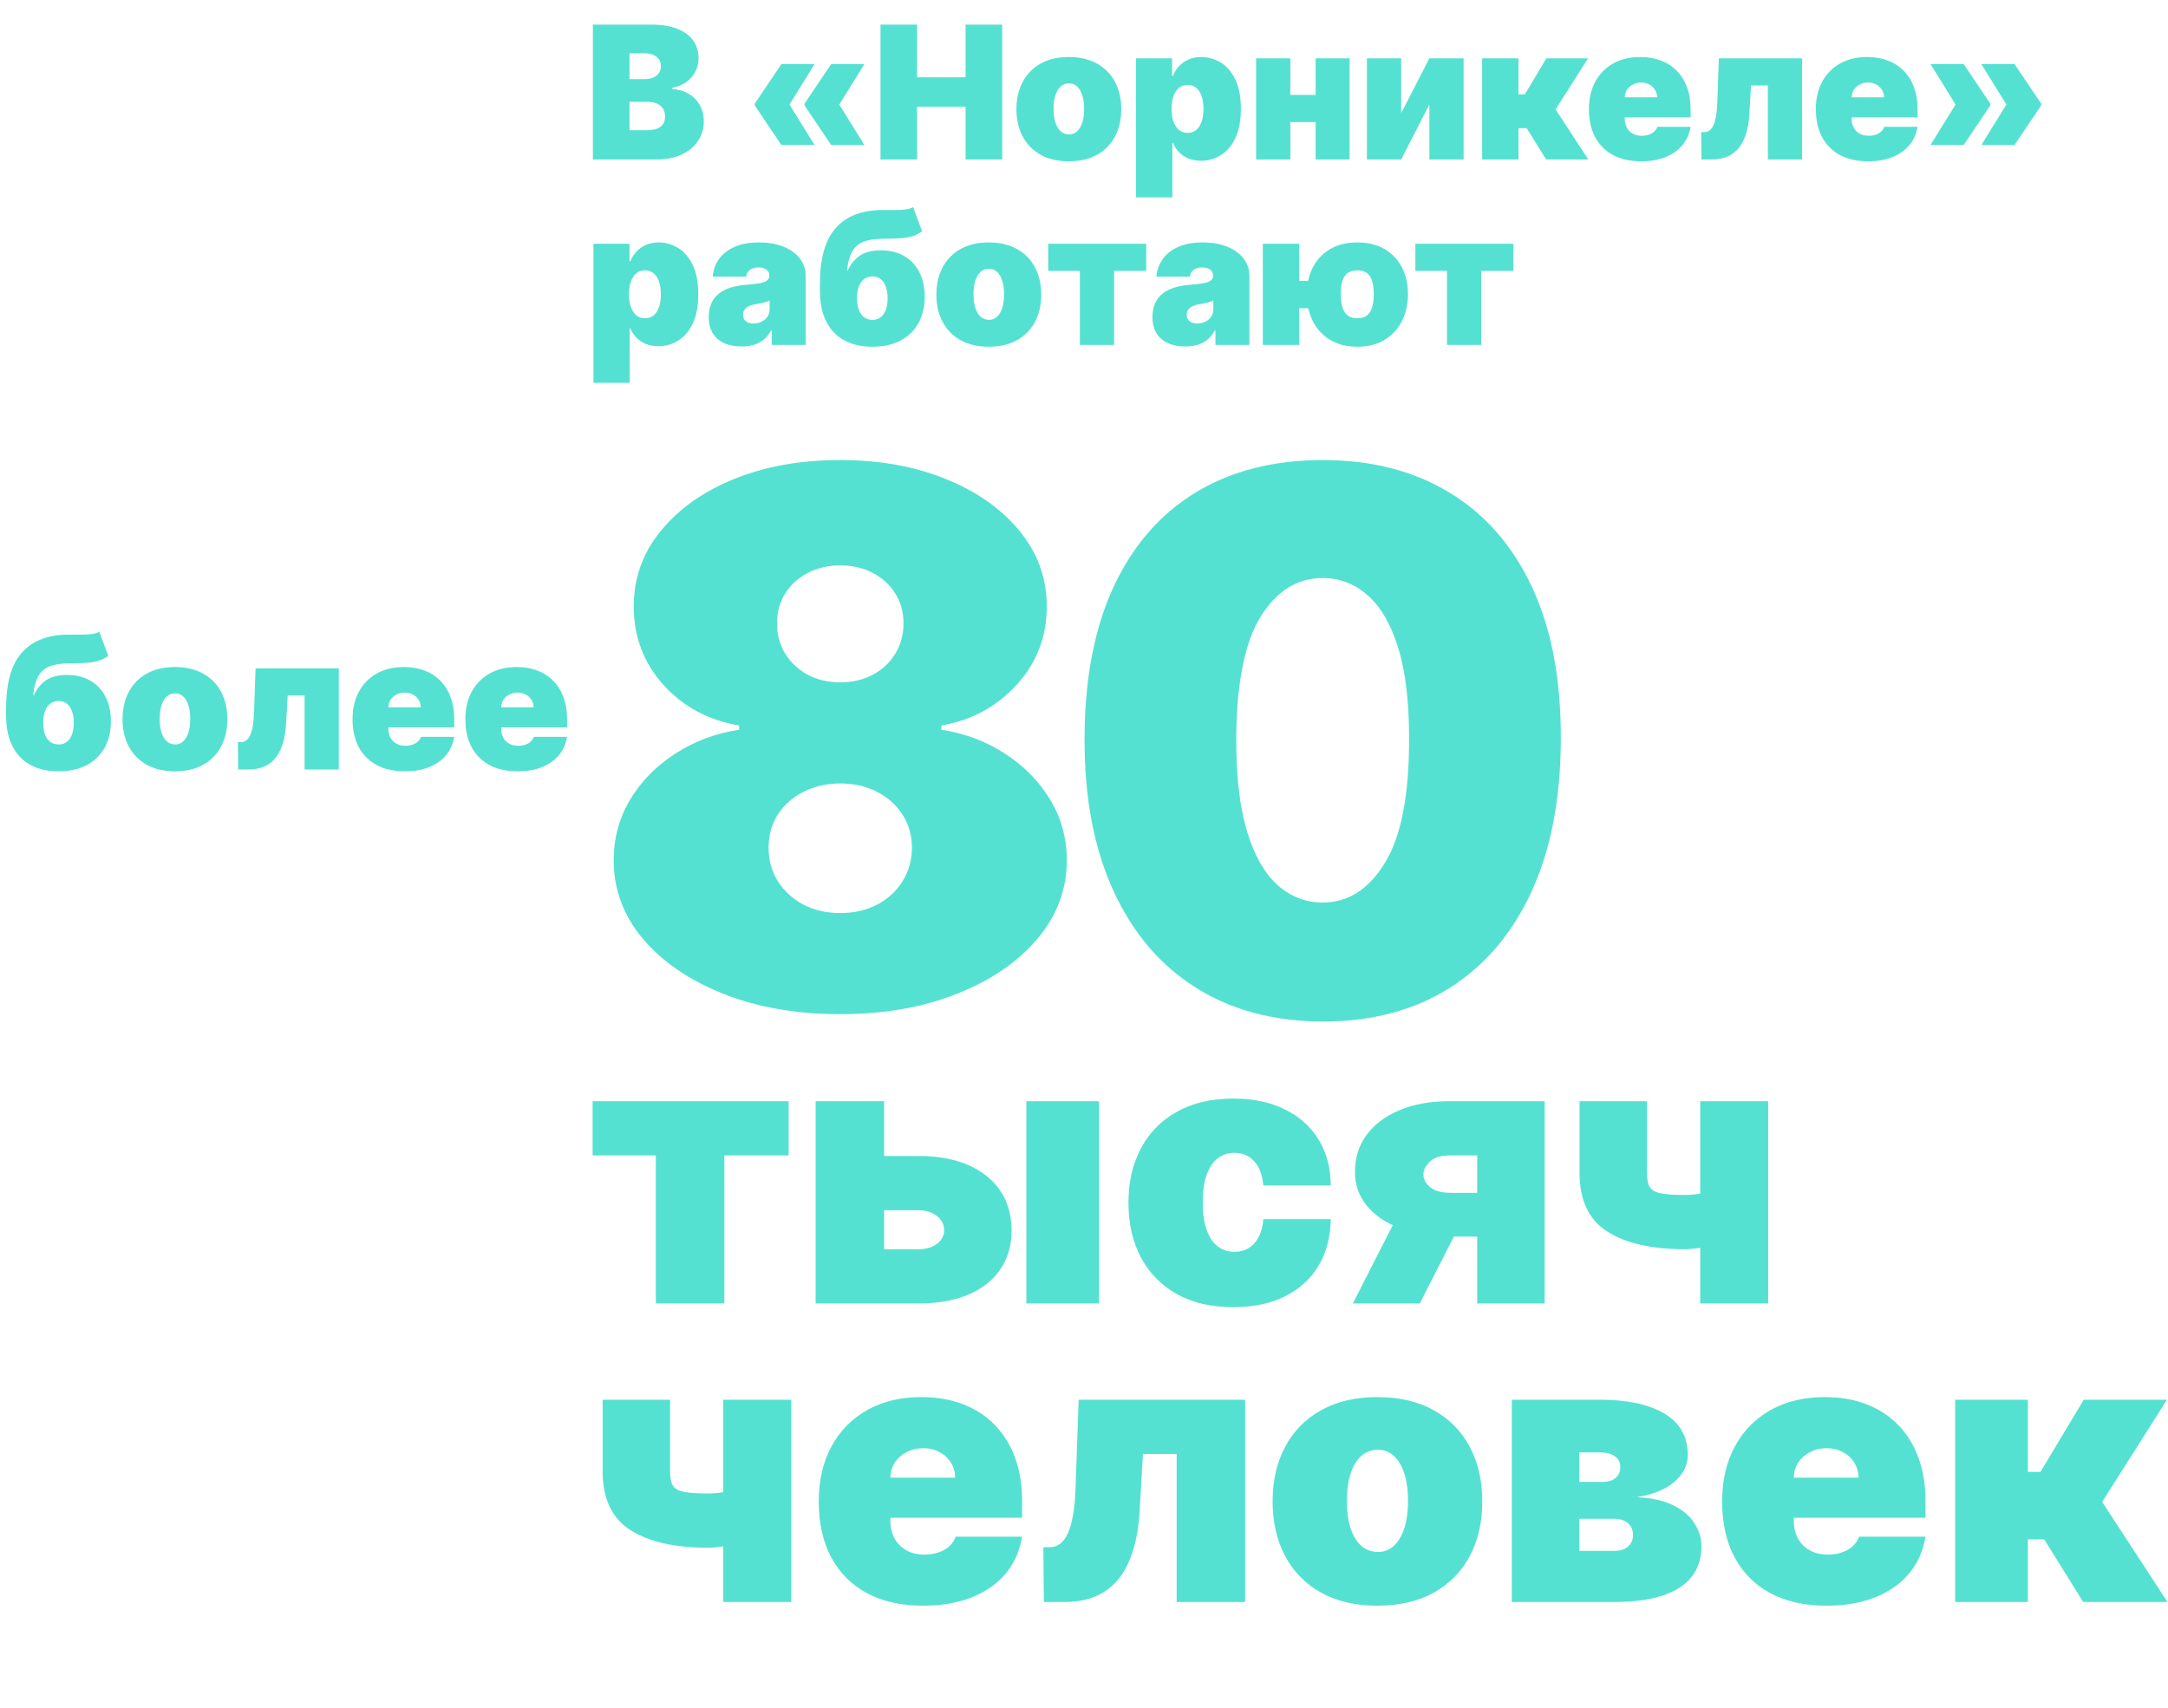
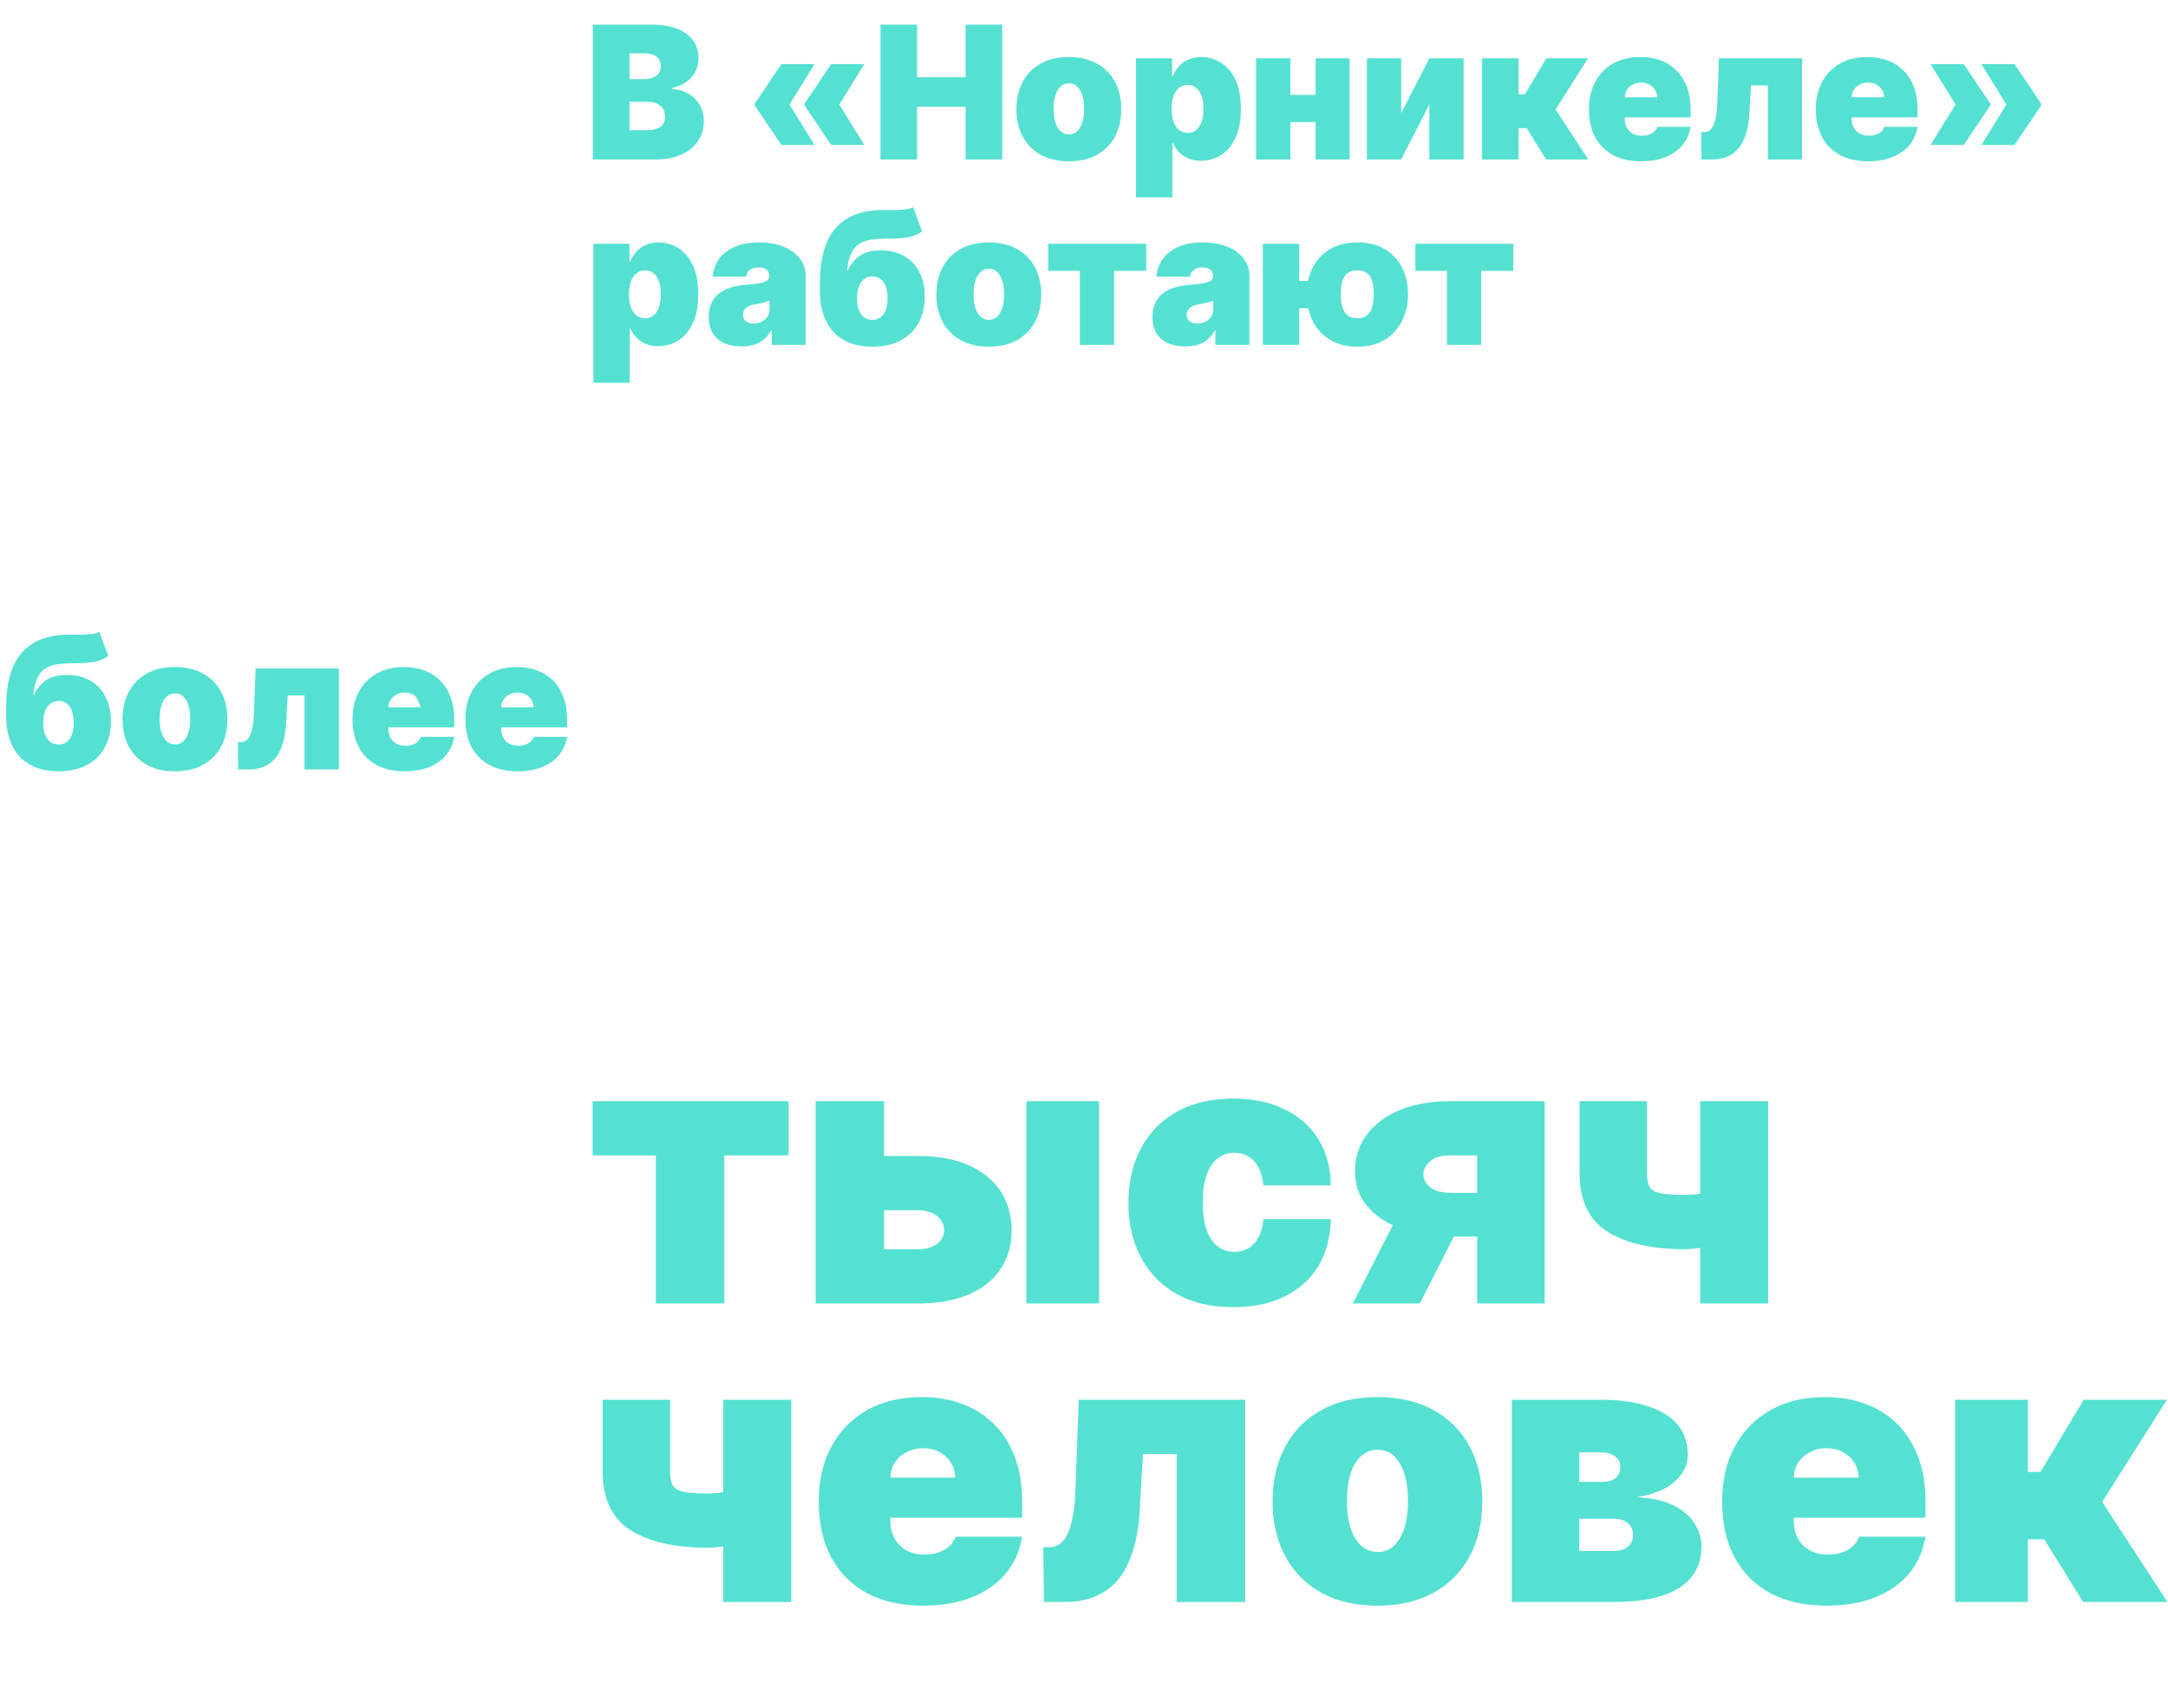
<svg xmlns="http://www.w3.org/2000/svg" width="1169" height="921" viewBox="0 0 1169 921" fill="none">
-   <path d="M453.068 546.977C429.583 546.977 408.608 543.331 390.142 536.04C371.771 528.748 357.282 518.852 346.676 506.352C336.165 493.852 330.909 479.742 330.909 464.023C330.909 451.996 333.892 441.011 339.858 431.068C345.919 421.125 354.063 412.886 364.29 406.352C374.517 399.723 385.928 395.462 398.523 393.568V391.295C381.951 388.455 368.314 381.116 357.614 369.278C347.008 357.347 341.705 343.284 341.705 327.091C341.705 311.845 346.534 298.303 356.193 286.466C365.852 274.534 379.063 265.159 395.824 258.341C412.585 251.523 431.667 248.114 453.068 248.114C474.47 248.114 493.551 251.57 510.312 258.483C527.074 265.301 540.284 274.676 549.943 286.608C559.602 298.445 564.432 311.939 564.432 327.091C564.432 343.379 559.034 357.441 548.239 369.278C537.443 381.116 523.902 388.455 507.614 391.295V393.568C520.114 395.462 531.477 399.723 541.705 406.352C551.932 412.886 560.076 421.125 566.136 431.068C572.197 441.011 575.227 451.996 575.227 464.023C575.227 479.742 569.924 493.852 559.318 506.352C548.807 518.852 534.318 528.748 515.852 536.04C497.481 543.331 476.553 546.977 453.068 546.977ZM453.068 492.432C460.549 492.432 467.178 490.917 472.955 487.886C478.731 484.856 483.277 480.689 486.591 475.386C490 469.989 491.705 463.928 491.705 457.205C491.705 450.481 490 444.515 486.591 439.307C483.277 434.098 478.731 430.027 472.955 427.091C467.178 424.061 460.549 422.545 453.068 422.545C445.682 422.545 439.053 424.061 433.182 427.091C427.405 430.027 422.813 434.098 419.403 439.307C416.089 444.515 414.432 450.481 414.432 457.205C414.432 463.928 416.089 469.941 419.403 475.244C422.813 480.547 427.405 484.761 433.182 487.886C439.053 490.917 445.682 492.432 453.068 492.432ZM453.068 368C459.697 368 465.568 366.627 470.682 363.881C475.795 361.134 479.82 357.347 482.756 352.517C485.691 347.687 487.159 342.242 487.159 336.182C487.159 330.121 485.691 324.771 482.756 320.131C479.82 315.396 475.795 311.703 470.682 309.051C465.568 306.305 459.697 304.932 453.068 304.932C446.534 304.932 440.663 306.305 435.455 309.051C430.341 311.703 426.316 315.396 423.381 320.131C420.445 324.771 418.977 330.121 418.977 336.182C418.977 342.242 420.445 347.687 423.381 352.517C426.316 357.252 430.341 361.04 435.455 363.881C440.663 366.627 446.534 368 453.068 368ZM713.195 550.955C686.774 550.86 663.952 544.752 644.729 532.631C625.505 520.509 610.685 503.038 600.268 480.216C589.852 457.394 584.691 430.027 584.786 398.114C584.88 366.106 590.089 338.928 600.411 316.58C610.827 294.231 625.6 277.233 644.729 265.585C663.952 253.937 686.774 248.114 713.195 248.114C739.615 248.114 762.437 253.985 781.661 265.727C800.884 277.375 815.704 294.373 826.121 316.722C836.537 339.07 841.698 366.201 841.604 398.114C841.604 430.216 836.395 457.678 825.979 480.5C815.562 503.322 800.742 520.794 781.518 532.915C762.39 544.941 739.615 550.955 713.195 550.955ZM713.195 486.75C726.831 486.75 738.005 479.648 746.717 465.443C755.524 451.144 759.88 428.701 759.786 398.114C759.786 378.133 757.797 361.797 753.82 349.108C749.842 336.419 744.35 327.044 737.342 320.983C730.335 314.828 722.286 311.75 713.195 311.75C699.558 311.75 688.431 318.663 679.814 332.489C671.196 346.314 666.793 368.189 666.604 398.114C666.509 418.473 668.45 435.235 672.428 448.398C676.405 461.466 681.897 471.125 688.905 477.375C696.007 483.625 704.104 486.75 713.195 486.75Z" fill="#55E1D1" />
  <path d="M319.545 623.17V593.909H425.227V623.17H390.568V703H353.636V623.17H319.545ZM461.662 623.455H495.185C510.762 623.455 523.026 627.053 531.974 634.25C540.923 641.4 545.421 651.248 545.469 663.795C545.421 671.892 543.362 678.876 539.29 684.747C535.265 690.618 529.489 695.14 521.96 698.312C514.479 701.438 505.554 703 495.185 703H439.787V593.909H476.719V673.739H495.185C499.209 673.739 502.524 672.792 505.128 670.898C507.732 668.956 509.058 666.494 509.105 663.511C509.058 660.339 507.732 657.759 505.128 655.77C502.524 653.734 499.209 652.716 495.185 652.716H461.662V623.455ZM553.423 703V593.909H592.628V703H553.423ZM665 704.989C653.163 704.989 643.03 702.645 634.602 697.957C626.174 693.223 619.711 686.641 615.213 678.213C610.715 669.738 608.466 659.913 608.466 648.739C608.466 637.564 610.715 627.763 615.213 619.335C619.711 610.86 626.174 604.278 634.602 599.591C643.03 594.856 653.163 592.489 665 592.489C675.701 592.489 684.957 594.43 692.77 598.312C700.63 602.148 706.714 607.593 711.023 614.648C715.331 621.655 717.509 629.894 717.557 639.364H681.193C680.672 633.634 679.015 629.278 676.222 626.295C673.475 623.265 669.924 621.75 665.568 621.75C662.159 621.75 659.176 622.744 656.619 624.733C654.063 626.674 652.074 629.634 650.653 633.611C649.233 637.541 648.523 642.489 648.523 648.455C648.523 654.42 649.233 659.392 650.653 663.369C652.074 667.299 654.063 670.259 656.619 672.247C659.176 674.188 662.159 675.159 665.568 675.159C668.456 675.159 671.013 674.496 673.239 673.17C675.464 671.797 677.263 669.809 678.636 667.205C680.057 664.553 680.909 661.333 681.193 657.545H717.557C717.415 667.157 715.213 675.538 710.952 682.688C706.69 689.79 700.653 695.282 692.841 699.165C685.076 703.047 675.795 704.989 665 704.989ZM796.516 703V623.17H781.744C776.819 623.17 773.197 624.307 770.877 626.58C768.557 628.852 767.444 631.125 767.539 633.398C767.444 635.812 768.628 638.085 771.09 640.216C773.552 642.299 777.388 643.341 782.596 643.341H810.437V666.92H782.596C771.942 666.92 762.71 665.429 754.897 662.446C747.085 659.463 741.071 655.344 736.857 650.088C732.643 644.832 730.56 638.795 730.607 631.977C730.56 624.591 732.596 618.033 736.715 612.304C740.882 606.575 746.8 602.077 754.471 598.81C762.189 595.543 771.28 593.909 781.744 593.909H832.88V703H796.516ZM729.471 703L759.3 644.477H795.38L765.55 703H729.471ZM953.406 593.909V703H916.758V593.909H953.406ZM934.371 639.08V668.341C933.046 669.193 930.749 670.045 927.482 670.898C924.263 671.703 920.853 672.389 917.255 672.957C913.704 673.478 910.792 673.739 908.519 673.739C890.621 673.739 876.677 670.566 866.687 664.222C856.696 657.877 851.701 647.318 851.701 632.545V593.909H888.065V632.545C888.065 635.86 888.538 638.369 889.485 640.074C890.479 641.778 892.421 642.938 895.309 643.554C898.245 644.17 902.648 644.477 908.519 644.477C912.07 644.477 915.906 644.051 920.025 643.199C924.192 642.299 928.974 640.926 934.371 639.08Z" fill="#55E1D1" />
  <path d="M426.648 754.909V864H390V754.909H426.648ZM407.614 800.08V829.341C406.288 830.193 403.991 831.045 400.724 831.898C397.505 832.703 394.096 833.389 390.497 833.957C386.946 834.478 384.034 834.739 381.761 834.739C363.864 834.739 349.92 831.566 339.929 825.222C329.938 818.877 324.943 808.318 324.943 793.545V754.909H361.307V793.545C361.307 796.86 361.78 799.369 362.727 801.074C363.722 802.778 365.663 803.938 368.551 804.554C371.487 805.17 375.89 805.477 381.761 805.477C385.313 805.477 389.148 805.051 393.267 804.199C397.434 803.299 402.216 801.926 407.614 800.08ZM497.724 865.989C486.076 865.989 476.038 863.763 467.61 859.312C459.229 854.814 452.766 848.375 448.221 839.994C443.723 831.566 441.474 821.481 441.474 809.739C441.474 798.47 443.746 788.621 448.292 780.193C452.837 771.765 459.253 765.207 467.539 760.52C475.825 755.832 485.603 753.489 496.871 753.489C505.11 753.489 512.567 754.767 519.244 757.324C525.92 759.881 531.625 763.598 536.36 768.474C541.095 773.304 544.741 779.175 547.298 786.088C549.854 793.001 551.133 800.79 551.133 809.455V818.545H453.69V796.955H515.053C515.006 793.83 514.201 791.083 512.638 788.716C511.123 786.301 509.064 784.431 506.46 783.105C503.903 781.732 500.991 781.045 497.724 781.045C494.551 781.045 491.639 781.732 488.988 783.105C486.336 784.431 484.206 786.277 482.596 788.645C481.033 791.012 480.205 793.782 480.11 796.955V820.25C480.11 823.754 480.844 826.879 482.312 829.625C483.78 832.371 485.887 834.526 488.633 836.088C491.379 837.651 494.693 838.432 498.576 838.432C501.275 838.432 503.737 838.053 505.962 837.295C508.235 836.538 510.176 835.449 511.786 834.028C513.396 832.561 514.58 830.809 515.337 828.773H551.133C549.902 836.348 546.99 842.93 542.397 848.517C537.804 854.057 531.72 858.366 524.144 861.443C516.616 864.473 507.809 865.989 497.724 865.989ZM562.869 864L562.585 834.455H565.994C568.125 834.455 569.995 833.839 571.605 832.608C573.262 831.377 574.659 829.483 575.795 826.926C576.979 824.369 577.902 821.126 578.565 817.196C579.276 813.266 579.725 808.602 579.915 803.205L581.619 754.909H671.392V864H634.46V784.17H616.278L614.574 813.716C614.1 822.996 612.775 830.856 610.597 837.295C608.466 843.735 605.625 848.92 602.074 852.849C598.523 856.732 594.403 859.573 589.716 861.372C585.028 863.124 579.867 864 574.233 864H562.869ZM742.734 865.989C730.897 865.989 720.765 863.645 712.337 858.957C703.909 854.223 697.446 847.641 692.947 839.213C688.449 830.738 686.2 820.913 686.2 809.739C686.2 798.564 688.449 788.763 692.947 780.335C697.446 771.86 703.909 765.278 712.337 760.591C720.765 755.856 730.897 753.489 742.734 753.489C754.571 753.489 764.704 755.856 773.132 760.591C781.56 765.278 788.023 771.86 792.521 780.335C797.019 788.763 799.268 798.564 799.268 809.739C799.268 820.913 797.019 830.738 792.521 839.213C788.023 847.641 781.56 854.223 773.132 858.957C764.704 863.645 754.571 865.989 742.734 865.989ZM743.018 837.011C746.333 837.011 749.197 835.899 751.612 833.673C754.027 831.448 755.897 828.276 757.223 824.156C758.549 820.037 759.212 815.136 759.212 809.455C759.212 803.725 758.549 798.825 757.223 794.753C755.897 790.634 754.027 787.461 751.612 785.236C749.197 783.01 746.333 781.898 743.018 781.898C739.515 781.898 736.508 783.01 733.999 785.236C731.489 787.461 729.571 790.634 728.246 794.753C726.92 798.825 726.257 803.725 726.257 809.455C726.257 815.136 726.92 820.037 728.246 824.156C729.571 828.276 731.489 831.448 733.999 833.673C736.508 835.899 739.515 837.011 743.018 837.011ZM815.178 864V754.909H862.905C877.536 754.909 889.041 757.395 897.422 762.366C905.85 767.338 910.064 774.795 910.064 784.739C910.064 790.136 907.696 794.919 902.962 799.085C898.274 803.252 891.456 806.045 882.507 807.466C890.746 807.845 897.422 809.36 902.536 812.011C907.696 814.616 911.461 817.883 913.828 821.812C916.243 825.695 917.45 829.72 917.45 833.886C917.45 840.515 915.651 846.079 912.053 850.577C908.454 855.027 903.151 858.389 896.143 860.662C889.136 862.887 880.518 864 870.291 864H815.178ZM851.541 836.443H870.291C873.464 836.443 875.949 835.686 877.749 834.17C879.595 832.655 880.518 830.572 880.518 827.92C880.518 825.174 879.595 823.02 877.749 821.457C875.949 819.895 873.464 819.114 870.291 819.114H851.541V836.443ZM851.541 799.227H864.041C866.077 799.227 867.805 798.92 869.226 798.304C870.646 797.641 871.735 796.718 872.493 795.534C873.298 794.35 873.7 792.93 873.7 791.273C873.7 788.763 872.73 786.822 870.788 785.449C868.894 784.028 866.267 783.318 862.905 783.318H851.541V799.227ZM984.833 865.989C973.185 865.989 963.147 863.763 954.719 859.312C946.339 854.814 939.876 848.375 935.33 839.994C930.832 831.566 928.583 821.481 928.583 809.739C928.583 798.47 930.856 788.621 935.401 780.193C939.947 771.765 946.362 765.207 954.648 760.52C962.934 755.832 972.712 753.489 983.981 753.489C992.219 753.489 999.677 754.767 1006.35 757.324C1013.03 759.881 1018.73 763.598 1023.47 768.474C1028.2 773.304 1031.85 779.175 1034.41 786.088C1036.96 793.001 1038.24 800.79 1038.24 809.455V818.545H940.799V796.955H1002.16C1002.12 793.83 1001.31 791.083 999.748 788.716C998.233 786.301 996.173 784.431 993.569 783.105C991.012 781.732 988.1 781.045 984.833 781.045C981.661 781.045 978.749 781.732 976.097 783.105C973.446 784.431 971.315 786.277 969.705 788.645C968.143 791.012 967.314 793.782 967.219 796.955V820.25C967.219 823.754 967.953 826.879 969.421 829.625C970.889 832.371 972.996 834.526 975.742 836.088C978.488 837.651 981.803 838.432 985.685 838.432C988.384 838.432 990.846 838.053 993.072 837.295C995.344 836.538 997.286 835.449 998.896 834.028C1000.51 832.561 1001.69 830.809 1002.45 828.773H1038.24C1037.01 836.348 1034.1 842.93 1029.51 848.517C1024.91 854.057 1018.83 858.366 1011.25 861.443C1003.73 864.473 994.918 865.989 984.833 865.989ZM1054.24 864V754.909H1093.44V793.83H1100.26L1123.56 754.909H1168.44L1133.5 810.023L1168.73 864H1123.27L1102.25 830.193H1093.44V864H1054.24Z" fill="#55E1D1" />
  <path d="M319.688 86V13.273H351.222C356.761 13.273 361.413 14.018 365.178 15.51C368.965 17.001 371.818 19.108 373.736 21.831C375.677 24.553 376.648 27.761 376.648 31.454C376.648 34.13 376.056 36.568 374.872 38.77C373.712 40.972 372.079 42.818 369.972 44.31C367.865 45.778 365.402 46.795 362.585 47.364V48.074C365.71 48.192 368.551 48.985 371.108 50.453C373.665 51.897 375.701 53.898 377.216 56.455C378.731 58.988 379.489 61.971 379.489 65.403C379.489 69.381 378.447 72.92 376.364 76.021C374.304 79.123 371.368 81.561 367.557 83.337C363.745 85.112 359.2 86 353.92 86H319.688ZM339.432 70.233H348.665C351.979 70.233 354.465 69.617 356.122 68.386C357.779 67.132 358.608 65.285 358.608 62.847C358.608 61.142 358.217 59.698 357.436 58.514C356.655 57.331 355.542 56.431 354.098 55.815C352.678 55.2 350.961 54.892 348.949 54.892H339.432V70.233ZM339.432 42.676H347.528C349.257 42.676 350.784 42.404 352.109 41.859C353.435 41.315 354.465 40.534 355.199 39.516C355.956 38.474 356.335 37.207 356.335 35.716C356.335 33.467 355.53 31.75 353.92 30.567C352.311 29.359 350.275 28.756 347.812 28.756H339.432V42.676ZM439.219 78.188H421.321L406.974 56.881V56.17H425.582L439.219 78.188ZM439.219 34.58L425.582 56.597H406.974V55.886L421.321 34.58H439.219ZM466.065 78.188H448.168L433.821 56.881V56.17H452.429L466.065 78.188ZM466.065 34.58L452.429 56.597H433.821V55.886L448.168 34.58H466.065ZM474.766 86V13.273H494.51V41.682H520.646V13.273H540.391V86H520.646V57.591H494.51V86H474.766ZM576.328 86.994C570.41 86.994 565.343 85.822 561.129 83.479C556.915 81.111 553.684 77.82 551.435 73.606C549.186 69.369 548.061 64.456 548.061 58.869C548.061 53.282 549.186 48.382 551.435 44.168C553.684 39.93 556.915 36.639 561.129 34.295C565.343 31.928 570.41 30.744 576.328 30.744C582.247 30.744 587.313 31.928 591.527 34.295C595.741 36.639 598.973 39.93 601.222 44.168C603.471 48.382 604.595 53.282 604.595 58.869C604.595 64.456 603.471 69.369 601.222 73.606C598.973 77.82 595.741 81.111 591.527 83.479C587.313 85.822 582.247 86.994 576.328 86.994ZM576.47 72.506C578.127 72.506 579.56 71.949 580.767 70.837C581.974 69.724 582.91 68.138 583.572 66.078C584.235 64.019 584.567 61.568 584.567 58.727C584.567 55.863 584.235 53.412 583.572 51.376C582.91 49.317 581.974 47.731 580.767 46.618C579.56 45.505 578.127 44.949 576.47 44.949C574.718 44.949 573.215 45.505 571.96 46.618C570.705 47.731 569.747 49.317 569.084 51.376C568.421 53.412 568.089 55.863 568.089 58.727C568.089 61.568 568.421 64.019 569.084 66.078C569.747 68.138 570.705 69.724 571.96 70.837C573.215 71.949 574.718 72.506 576.47 72.506ZM612.55 106.455V31.454H632.01V40.972H632.436C633.146 39.125 634.188 37.432 635.561 35.894C636.934 34.331 638.639 33.088 640.675 32.165C642.711 31.218 645.078 30.744 647.777 30.744C651.375 30.744 654.796 31.703 658.04 33.621C661.307 35.538 663.958 38.557 665.994 42.676C668.054 46.795 669.084 52.146 669.084 58.727C669.084 65.025 668.101 70.245 666.136 74.388C664.195 78.531 661.591 81.62 658.324 83.656C655.08 85.692 651.518 86.71 647.635 86.71C645.078 86.71 642.794 86.296 640.781 85.467C638.793 84.615 637.088 83.467 635.668 82.023C634.271 80.555 633.194 78.898 632.436 77.051H632.152V106.455H612.55ZM631.726 58.727C631.726 61.379 632.069 63.675 632.756 65.617C633.466 67.534 634.46 69.026 635.739 70.091C637.041 71.133 638.591 71.653 640.391 71.653C642.19 71.653 643.717 71.144 644.972 70.126C646.25 69.085 647.221 67.605 647.884 65.688C648.57 63.746 648.913 61.426 648.913 58.727C648.913 56.028 648.57 53.72 647.884 51.803C647.221 49.861 646.25 48.382 644.972 47.364C643.717 46.322 642.19 45.801 640.391 45.801C638.591 45.801 637.041 46.322 635.739 47.364C634.46 48.382 633.466 49.861 632.756 51.803C632.069 53.72 631.726 56.028 631.726 58.727ZM716.216 51.199V65.829H688.801V51.199H716.216ZM695.762 31.454V86H677.296V31.454H695.762ZM727.722 31.454V86H709.398V31.454H727.722ZM755.527 61L770.726 31.454H789.192V86H770.726V56.312L755.527 86H737.061V31.454H755.527V61ZM799.171 86V31.454H818.773V50.915H822.182L833.83 31.454H856.273L838.801 59.011L856.415 86H833.688L823.176 69.097H818.773V86H799.171ZM884.877 86.994C879.054 86.994 874.035 85.882 869.821 83.656C865.63 81.407 862.399 78.188 860.126 73.997C857.877 69.783 856.752 64.74 856.752 58.869C856.752 53.235 857.889 48.311 860.162 44.097C862.434 39.883 865.642 36.604 869.785 34.26C873.928 31.916 878.817 30.744 884.451 30.744C888.571 30.744 892.299 31.384 895.637 32.662C898.975 33.94 901.828 35.799 904.196 38.237C906.563 40.652 908.386 43.588 909.664 47.044C910.943 50.501 911.582 54.395 911.582 58.727V63.273H862.86V52.477H893.542C893.519 50.915 893.116 49.542 892.335 48.358C891.577 47.151 890.547 46.215 889.245 45.553C887.967 44.866 886.511 44.523 884.877 44.523C883.291 44.523 881.835 44.866 880.51 45.553C879.184 46.215 878.118 47.139 877.314 48.322C876.532 49.506 876.118 50.891 876.071 52.477V64.125C876.071 65.877 876.438 67.439 877.172 68.812C877.905 70.186 878.959 71.263 880.332 72.044C881.705 72.825 883.362 73.216 885.304 73.216C886.653 73.216 887.884 73.026 888.997 72.648C890.133 72.269 891.104 71.724 891.909 71.014C892.714 70.28 893.306 69.404 893.684 68.386H911.582C910.967 72.174 909.511 75.465 907.214 78.258C904.918 81.028 901.876 83.183 898.088 84.722C894.324 86.237 889.92 86.994 884.877 86.994ZM917.45 86L917.308 71.227H919.013C920.078 71.227 921.013 70.919 921.818 70.304C922.647 69.688 923.345 68.742 923.913 67.463C924.505 66.185 924.967 64.563 925.298 62.598C925.653 60.633 925.878 58.301 925.973 55.602L926.825 31.454H971.712V86H953.246V46.085H944.155L943.303 60.858C943.066 65.498 942.403 69.428 941.314 72.648C940.249 75.867 938.828 78.46 937.053 80.425C935.277 82.366 933.217 83.787 930.874 84.686C928.53 85.562 925.949 86 923.132 86H917.45ZM1007.24 86.994C1001.42 86.994 996.398 85.882 992.184 83.656C987.994 81.407 984.762 78.188 982.489 73.997C980.24 69.783 979.116 64.74 979.116 58.869C979.116 53.235 980.252 48.311 982.525 44.097C984.798 39.883 988.005 36.604 992.148 34.26C996.291 31.916 1001.18 30.744 1006.81 30.744C1010.93 30.744 1014.66 31.384 1018 32.662C1021.34 33.94 1024.19 35.799 1026.56 38.237C1028.93 40.652 1030.75 43.588 1032.03 47.044C1033.31 50.501 1033.95 54.395 1033.95 58.727V63.273H985.224V52.477H1015.91C1015.88 50.915 1015.48 49.542 1014.7 48.358C1013.94 47.151 1012.91 46.215 1011.61 45.553C1010.33 44.866 1008.87 44.523 1007.24 44.523C1005.65 44.523 1004.2 44.866 1002.87 45.553C1001.55 46.215 1000.48 47.139 999.677 48.322C998.896 49.506 998.481 50.891 998.434 52.477V64.125C998.434 65.877 998.801 67.439 999.535 68.812C1000.27 70.186 1001.32 71.263 1002.7 72.044C1004.07 72.825 1005.73 73.216 1007.67 73.216C1009.02 73.216 1010.25 73.026 1011.36 72.648C1012.5 72.269 1013.47 71.724 1014.27 71.014C1015.08 70.28 1015.67 69.404 1016.05 68.386H1033.95C1033.33 72.174 1031.87 75.465 1029.58 78.258C1027.28 81.028 1024.24 83.183 1020.45 84.722C1016.69 86.237 1012.28 86.994 1007.24 86.994ZM1040.95 78.188L1054.59 56.17H1073.19V56.881L1058.85 78.188H1040.95ZM1040.95 34.58H1058.85L1073.19 55.886V56.597H1054.59L1040.95 34.58ZM1068.36 78.188L1082 56.17H1100.61V56.881L1086.26 78.188H1068.36ZM1068.36 34.58H1086.26L1100.61 55.886V56.597H1082L1068.36 34.58ZM319.972 206.455V131.455H339.432V140.972H339.858C340.568 139.125 341.61 137.432 342.983 135.893C344.356 134.331 346.061 133.088 348.097 132.165C350.133 131.218 352.5 130.744 355.199 130.744C358.797 130.744 362.218 131.703 365.462 133.621C368.729 135.538 371.38 138.557 373.416 142.676C375.476 146.795 376.506 152.146 376.506 158.727C376.506 165.025 375.523 170.245 373.558 174.388C371.617 178.531 369.013 181.62 365.746 183.656C362.502 185.692 358.939 186.71 355.057 186.71C352.5 186.71 350.215 186.296 348.203 185.467C346.214 184.615 344.51 183.467 343.089 182.023C341.693 180.555 340.616 178.898 339.858 177.051H339.574V206.455H319.972ZM339.148 158.727C339.148 161.379 339.491 163.675 340.178 165.616C340.888 167.534 341.882 169.026 343.161 170.091C344.463 171.133 346.013 171.653 347.812 171.653C349.612 171.653 351.139 171.144 352.393 170.126C353.672 169.085 354.643 167.605 355.305 165.688C355.992 163.746 356.335 161.426 356.335 158.727C356.335 156.028 355.992 153.72 355.305 151.803C354.643 149.861 353.672 148.382 352.393 147.364C351.139 146.322 349.612 145.801 347.812 145.801C346.013 145.801 344.463 146.322 343.161 147.364C341.882 148.382 340.888 149.861 340.178 151.803C339.491 153.72 339.148 156.028 339.148 158.727ZM399.917 186.852C396.436 186.852 393.359 186.284 390.684 185.148C388.032 183.988 385.949 182.236 384.434 179.892C382.918 177.548 382.161 174.565 382.161 170.943C382.161 167.96 382.67 165.415 383.688 163.308C384.706 161.178 386.126 159.438 387.949 158.088C389.772 156.739 391.891 155.709 394.306 154.999C396.744 154.288 399.372 153.827 402.189 153.614C405.243 153.377 407.694 153.093 409.54 152.761C411.41 152.406 412.76 151.921 413.588 151.305C414.417 150.666 414.831 149.826 414.831 148.784V148.642C414.831 147.222 414.287 146.133 413.198 145.375C412.109 144.617 410.712 144.239 409.007 144.239C407.137 144.239 405.61 144.653 404.426 145.482C403.266 146.286 402.568 147.529 402.331 149.21H384.292C384.528 145.896 385.582 142.842 387.452 140.048C389.346 137.231 392.104 134.982 395.726 133.301C399.348 131.597 403.87 130.744 409.292 130.744C413.198 130.744 416.702 131.206 419.803 132.129C422.904 133.029 425.544 134.295 427.722 135.929C429.9 137.539 431.557 139.433 432.694 141.611C433.854 143.765 434.434 146.109 434.434 148.642V186H416.11V178.33H415.684C414.595 180.366 413.269 182.011 411.706 183.266C410.167 184.52 408.404 185.432 406.415 186C404.45 186.568 402.284 186.852 399.917 186.852ZM406.309 174.494C407.8 174.494 409.197 174.187 410.499 173.571C411.825 172.955 412.902 172.068 413.73 170.908C414.559 169.748 414.973 168.339 414.973 166.682V162.136C414.453 162.349 413.896 162.551 413.304 162.74C412.736 162.929 412.121 163.107 411.458 163.273C410.819 163.438 410.132 163.592 409.398 163.734C408.688 163.876 407.942 164.007 407.161 164.125C405.646 164.362 404.403 164.752 403.432 165.297C402.485 165.818 401.775 166.469 401.301 167.25C400.852 168.008 400.627 168.86 400.627 169.807C400.627 171.322 401.159 172.482 402.225 173.287C403.29 174.092 404.651 174.494 406.309 174.494ZM492.379 111.71L497.209 124.778C495.741 125.82 494.179 126.637 492.521 127.229C490.864 127.797 488.793 128.199 486.307 128.436C483.821 128.649 480.589 128.756 476.612 128.756C472.114 128.756 468.492 129.277 465.746 130.318C463 131.36 460.928 133.124 459.531 135.609C458.134 138.095 457.199 141.492 456.726 145.801H457.152C458.643 142.534 460.774 139.918 463.544 137.953C466.338 135.988 470.125 135.006 474.908 135.006C479.808 135.006 484.034 136.047 487.585 138.131C491.136 140.19 493.859 143.09 495.753 146.831C497.67 150.571 498.629 154.963 498.629 160.006C498.629 165.451 497.505 170.197 495.256 174.246C493.007 178.294 489.775 181.431 485.561 183.656C481.347 185.882 476.281 186.994 470.362 186.994C464.444 186.994 459.377 185.834 455.163 183.514C450.949 181.194 447.718 177.785 445.469 173.287C443.22 168.789 442.095 163.273 442.095 156.739V153.188C442.095 139.362 444.972 129.253 450.724 122.861C456.501 116.469 464.893 113.273 475.902 113.273C478.459 113.273 480.779 113.273 482.862 113.273C484.969 113.273 486.816 113.166 488.402 112.953C490.012 112.74 491.338 112.326 492.379 111.71ZM470.504 172.506C472.161 172.506 473.594 172.056 474.801 171.156C476.009 170.233 476.944 168.907 477.607 167.179C478.269 165.427 478.601 163.32 478.601 160.858C478.601 158.348 478.269 156.218 477.607 154.466C476.944 152.714 476.009 151.376 474.801 150.453C473.594 149.53 472.161 149.068 470.504 149.068C469.202 149.068 468.03 149.329 466.989 149.849C465.947 150.37 465.059 151.14 464.325 152.158C463.615 153.152 463.071 154.383 462.692 155.851C462.313 157.295 462.124 158.964 462.124 160.858C462.124 164.551 462.857 167.416 464.325 169.452C465.817 171.488 467.876 172.506 470.504 172.506ZM533.164 186.994C527.246 186.994 522.179 185.822 517.965 183.479C513.751 181.111 510.52 177.821 508.271 173.607C506.022 169.369 504.897 164.456 504.897 158.869C504.897 153.282 506.022 148.382 508.271 144.168C510.52 139.93 513.751 136.639 517.965 134.295C522.179 131.928 527.246 130.744 533.164 130.744C539.083 130.744 544.149 131.928 548.363 134.295C552.577 136.639 555.808 139.93 558.058 144.168C560.307 148.382 561.431 153.282 561.431 158.869C561.431 164.456 560.307 169.369 558.058 173.607C555.808 177.821 552.577 181.111 548.363 183.479C544.149 185.822 539.083 186.994 533.164 186.994ZM533.306 172.506C534.963 172.506 536.396 171.949 537.603 170.837C538.81 169.724 539.746 168.138 540.408 166.078C541.071 164.018 541.403 161.568 541.403 158.727C541.403 155.863 541.071 153.412 540.408 151.376C539.746 149.317 538.81 147.731 537.603 146.618C536.396 145.505 534.963 144.949 533.306 144.949C531.554 144.949 530.051 145.505 528.796 146.618C527.541 147.731 526.583 149.317 525.92 151.376C525.257 153.412 524.925 155.863 524.925 158.727C524.925 161.568 525.257 164.018 525.92 166.078C526.583 168.138 527.541 169.724 528.796 170.837C530.051 171.949 531.554 172.506 533.306 172.506ZM565.222 146.085V131.455H618.063V146.085H600.733V186H582.267V146.085H565.222ZM639.174 186.852C635.694 186.852 632.617 186.284 629.941 185.148C627.29 183.988 625.207 182.236 623.691 179.892C622.176 177.548 621.419 174.565 621.419 170.943C621.419 167.96 621.928 165.415 622.946 163.308C623.964 161.178 625.384 159.438 627.207 158.088C629.03 156.739 631.149 155.709 633.564 154.999C636.002 154.288 638.63 153.827 641.447 153.614C644.501 153.377 646.951 153.093 648.798 152.761C650.668 152.406 652.018 151.921 652.846 151.305C653.675 150.666 654.089 149.826 654.089 148.784V148.642C654.089 147.222 653.545 146.133 652.456 145.375C651.367 144.617 649.97 144.239 648.265 144.239C646.395 144.239 644.868 144.653 643.684 145.482C642.524 146.286 641.826 147.529 641.589 149.21H623.549C623.786 145.896 624.84 142.842 626.71 140.048C628.604 137.231 631.362 134.982 634.984 133.301C638.606 131.597 643.128 130.744 648.549 130.744C652.456 130.744 655.959 131.206 659.061 132.129C662.162 133.029 664.802 134.295 666.98 135.929C669.158 137.539 670.815 139.433 671.951 141.611C673.111 143.765 673.691 146.109 673.691 148.642V186H655.368V178.33H654.941C653.852 180.366 652.527 182.011 650.964 183.266C649.425 184.52 647.662 185.432 645.673 186C643.708 186.568 641.542 186.852 639.174 186.852ZM645.566 174.494C647.058 174.494 648.455 174.187 649.757 173.571C651.083 172.955 652.16 172.068 652.988 170.908C653.817 169.748 654.231 168.339 654.231 166.682V162.136C653.71 162.349 653.154 162.551 652.562 162.74C651.994 162.929 651.378 163.107 650.716 163.273C650.076 163.438 649.39 163.592 648.656 163.734C647.946 163.876 647.2 164.007 646.419 164.125C644.904 164.362 643.661 164.752 642.69 165.297C641.743 165.818 641.033 166.469 640.559 167.25C640.109 168.008 639.885 168.86 639.885 169.807C639.885 171.322 640.417 172.482 641.483 173.287C642.548 174.092 643.909 174.494 645.566 174.494ZM715.87 151.483V166.256H685.756V151.483H715.87ZM700.529 131.455V186H680.927V131.455H700.529ZM731.921 186.994C726.192 186.994 721.291 185.763 717.219 183.301C713.147 180.839 710.034 177.465 707.88 173.18C705.726 168.895 704.648 164.03 704.648 158.585C704.648 153.187 705.726 148.393 707.88 144.203C710.034 140.013 713.147 136.722 717.219 134.331C721.291 131.94 726.192 130.744 731.921 130.744C737.65 130.744 742.539 131.94 746.587 134.331C750.659 136.722 753.772 140.013 755.927 144.203C758.105 148.393 759.194 153.187 759.194 158.585C759.194 164.03 758.105 168.895 755.927 173.18C753.772 177.465 750.659 180.839 746.587 183.301C742.539 185.763 737.65 186.994 731.921 186.994ZM731.921 171.653C734.099 171.653 735.827 171.144 737.106 170.126C738.384 169.085 739.308 167.593 739.876 165.652C740.444 163.687 740.728 161.331 740.728 158.585C740.728 155.839 740.444 153.519 739.876 151.625C739.308 149.707 738.384 148.263 737.106 147.293C735.827 146.298 734.099 145.801 731.921 145.801C729.743 145.801 727.991 146.286 726.665 147.257C725.363 148.228 724.416 149.66 723.825 151.554C723.256 153.448 722.972 155.792 722.972 158.585C722.972 161.379 723.256 163.746 723.825 165.688C724.416 167.629 725.363 169.108 726.665 170.126C727.991 171.144 729.743 171.653 731.921 171.653ZM763.171 146.085V131.455H816.012V146.085H798.683V186H780.217V146.085H763.171Z" fill="#55E1D1" />
-   <path d="M53.551 340.71L58.381 353.778C56.913 354.82 55.35 355.637 53.693 356.229C52.036 356.797 49.965 357.199 47.479 357.436C44.993 357.649 41.761 357.756 37.784 357.756C33.286 357.756 29.664 358.277 26.918 359.318C24.171 360.36 22.1 362.124 20.703 364.609C19.306 367.095 18.371 370.492 17.898 374.801H18.324C19.815 371.534 21.946 368.918 24.716 366.953C27.509 364.988 31.297 364.006 36.08 364.006C40.98 364.006 45.206 365.047 48.757 367.131C52.308 369.19 55.031 372.09 56.925 375.831C58.842 379.571 59.801 383.963 59.801 389.006C59.801 394.451 58.677 399.197 56.428 403.246C54.178 407.294 50.947 410.431 46.733 412.656C42.519 414.882 37.453 415.994 31.534 415.994C25.616 415.994 20.549 414.834 16.335 412.514C12.121 410.194 8.89 406.785 6.641 402.287C4.392 397.789 3.267 392.273 3.267 385.739V382.188C3.267 368.362 6.143 358.253 11.896 351.861C17.673 345.469 26.065 342.273 37.074 342.273C39.631 342.273 41.951 342.273 44.034 342.273C46.141 342.273 47.988 342.166 49.574 341.953C51.184 341.74 52.51 341.326 53.551 340.71ZM31.676 401.506C33.333 401.506 34.766 401.056 35.973 400.156C37.18 399.233 38.115 397.907 38.778 396.179C39.441 394.427 39.773 392.32 39.773 389.858C39.773 387.348 39.441 385.218 38.778 383.466C38.115 381.714 37.18 380.376 35.973 379.453C34.766 378.53 33.333 378.068 31.676 378.068C30.374 378.068 29.202 378.329 28.16 378.849C27.119 379.37 26.231 380.14 25.497 381.158C24.787 382.152 24.242 383.383 23.864 384.851C23.485 386.295 23.296 387.964 23.296 389.858C23.296 393.551 24.029 396.416 25.497 398.452C26.989 400.488 29.048 401.506 31.676 401.506ZM94.336 415.994C88.417 415.994 83.351 414.822 79.137 412.479C74.923 410.111 71.692 406.821 69.442 402.607C67.193 398.369 66.069 393.456 66.069 387.869C66.069 382.282 67.193 377.382 69.442 373.168C71.692 368.93 74.923 365.639 79.137 363.295C83.351 360.928 88.417 359.744 94.336 359.744C100.254 359.744 105.321 360.928 109.535 363.295C113.749 365.639 116.98 368.93 119.229 373.168C121.478 377.382 122.603 382.282 122.603 387.869C122.603 393.456 121.478 398.369 119.229 402.607C116.98 406.821 113.749 410.111 109.535 412.479C105.321 414.822 100.254 415.994 94.336 415.994ZM94.478 401.506C96.135 401.506 97.567 400.949 98.775 399.837C99.982 398.724 100.917 397.138 101.58 395.078C102.243 393.018 102.575 390.568 102.575 387.727C102.575 384.863 102.243 382.412 101.58 380.376C100.917 378.317 99.982 376.731 98.775 375.618C97.567 374.505 96.135 373.949 94.478 373.949C92.726 373.949 91.223 374.505 89.968 375.618C88.713 376.731 87.754 378.317 87.092 380.376C86.429 382.412 86.097 384.863 86.097 387.727C86.097 390.568 86.429 393.018 87.092 395.078C87.754 397.138 88.713 398.724 89.968 399.837C91.223 400.949 92.726 401.506 94.478 401.506ZM128.427 415L128.285 400.227H129.989C131.055 400.227 131.99 399.92 132.795 399.304C133.623 398.688 134.322 397.741 134.89 396.463C135.482 395.185 135.943 393.563 136.275 391.598C136.63 389.633 136.855 387.301 136.95 384.602L137.802 360.455H182.688V415H164.222V375.085H155.131L154.279 389.858C154.042 394.498 153.379 398.428 152.29 401.648C151.225 404.867 149.805 407.46 148.029 409.425C146.254 411.366 144.194 412.786 141.85 413.686C139.506 414.562 136.926 415 134.109 415H128.427ZM218.217 415.994C212.393 415.994 207.375 414.882 203.161 412.656C198.97 410.407 195.739 407.187 193.466 402.997C191.217 398.783 190.092 393.741 190.092 387.869C190.092 382.235 191.229 377.311 193.501 373.097C195.774 368.883 198.982 365.604 203.125 363.26C207.268 360.916 212.157 359.744 217.791 359.744C221.911 359.744 225.639 360.384 228.977 361.662C232.315 362.94 235.168 364.799 237.536 367.237C239.903 369.652 241.726 372.588 243.004 376.044C244.283 379.5 244.922 383.395 244.922 387.727V392.273H196.2V381.477H226.882C226.858 379.915 226.456 378.542 225.675 377.358C224.917 376.151 223.887 375.215 222.585 374.553C221.307 373.866 219.851 373.523 218.217 373.523C216.631 373.523 215.175 373.866 213.849 374.553C212.524 375.215 211.458 376.139 210.653 377.322C209.872 378.506 209.458 379.891 209.411 381.477V393.125C209.411 394.877 209.777 396.439 210.511 397.812C211.245 399.186 212.299 400.263 213.672 401.044C215.045 401.825 216.702 402.216 218.643 402.216C219.993 402.216 221.224 402.027 222.337 401.648C223.473 401.269 224.444 400.724 225.249 400.014C226.054 399.28 226.645 398.404 227.024 397.386H244.922C244.306 401.174 242.85 404.465 240.554 407.259C238.258 410.028 235.215 412.183 231.428 413.722C227.663 415.237 223.26 415.994 218.217 415.994ZM279.057 415.994C273.233 415.994 268.214 414.882 264 412.656C259.81 410.407 256.578 407.187 254.306 402.997C252.057 398.783 250.932 393.741 250.932 387.869C250.932 382.235 252.069 377.311 254.341 373.097C256.614 368.883 259.822 365.604 263.965 363.26C268.108 360.916 272.997 359.744 278.631 359.744C282.75 359.744 286.479 360.384 289.817 361.662C293.155 362.94 296.008 364.799 298.375 367.237C300.743 369.652 302.566 372.588 303.844 376.044C305.123 379.5 305.762 383.395 305.762 387.727V392.273H257.04V381.477H287.722C287.698 379.915 287.296 378.542 286.515 377.358C285.757 376.151 284.727 375.215 283.425 374.553C282.147 373.866 280.691 373.523 279.057 373.523C277.471 373.523 276.015 373.866 274.689 374.553C273.364 375.215 272.298 376.139 271.493 377.322C270.712 378.506 270.298 379.891 270.25 381.477V393.125C270.25 394.877 270.617 396.439 271.351 397.812C272.085 399.186 273.139 400.263 274.512 401.044C275.885 401.825 277.542 402.216 279.483 402.216C280.833 402.216 282.064 402.027 283.176 401.648C284.313 401.269 285.283 400.724 286.088 400.014C286.893 399.28 287.485 398.404 287.864 397.386H305.762C305.146 401.174 303.69 404.465 301.394 407.259C299.097 410.028 296.055 412.183 292.267 413.722C288.503 415.237 284.1 415.994 279.057 415.994Z" fill="#55E1D1" />
+   <path d="M53.551 340.71L58.381 353.778C56.913 354.82 55.35 355.637 53.693 356.229C52.036 356.797 49.965 357.199 47.479 357.436C44.993 357.649 41.761 357.756 37.784 357.756C33.286 357.756 29.664 358.277 26.918 359.318C24.171 360.36 22.1 362.124 20.703 364.609C19.306 367.095 18.371 370.492 17.898 374.801H18.324C19.815 371.534 21.946 368.918 24.716 366.953C27.509 364.988 31.297 364.006 36.08 364.006C40.98 364.006 45.206 365.047 48.757 367.131C52.308 369.19 55.031 372.09 56.925 375.831C58.842 379.571 59.801 383.963 59.801 389.006C59.801 394.451 58.677 399.197 56.428 403.246C54.178 407.294 50.947 410.431 46.733 412.656C42.519 414.882 37.453 415.994 31.534 415.994C25.616 415.994 20.549 414.834 16.335 412.514C12.121 410.194 8.89 406.785 6.641 402.287C4.392 397.789 3.267 392.273 3.267 385.739V382.188C3.267 368.362 6.143 358.253 11.896 351.861C17.673 345.469 26.065 342.273 37.074 342.273C39.631 342.273 41.951 342.273 44.034 342.273C46.141 342.273 47.988 342.166 49.574 341.953C51.184 341.74 52.51 341.326 53.551 340.71ZM31.676 401.506C33.333 401.506 34.766 401.056 35.973 400.156C37.18 399.233 38.115 397.907 38.778 396.179C39.441 394.427 39.773 392.32 39.773 389.858C39.773 387.348 39.441 385.218 38.778 383.466C38.115 381.714 37.18 380.376 35.973 379.453C34.766 378.53 33.333 378.068 31.676 378.068C30.374 378.068 29.202 378.329 28.16 378.849C27.119 379.37 26.231 380.14 25.497 381.158C24.787 382.152 24.242 383.383 23.864 384.851C23.485 386.295 23.296 387.964 23.296 389.858C23.296 393.551 24.029 396.416 25.497 398.452C26.989 400.488 29.048 401.506 31.676 401.506ZM94.336 415.994C88.417 415.994 83.351 414.822 79.137 412.479C74.923 410.111 71.692 406.821 69.442 402.607C67.193 398.369 66.069 393.456 66.069 387.869C66.069 382.282 67.193 377.382 69.442 373.168C71.692 368.93 74.923 365.639 79.137 363.295C83.351 360.928 88.417 359.744 94.336 359.744C100.254 359.744 105.321 360.928 109.535 363.295C113.749 365.639 116.98 368.93 119.229 373.168C121.478 377.382 122.603 382.282 122.603 387.869C122.603 393.456 121.478 398.369 119.229 402.607C116.98 406.821 113.749 410.111 109.535 412.479C105.321 414.822 100.254 415.994 94.336 415.994ZM94.478 401.506C96.135 401.506 97.567 400.949 98.775 399.837C99.982 398.724 100.917 397.138 101.58 395.078C102.243 393.018 102.575 390.568 102.575 387.727C102.575 384.863 102.243 382.412 101.58 380.376C100.917 378.317 99.982 376.731 98.775 375.618C97.567 374.505 96.135 373.949 94.478 373.949C92.726 373.949 91.223 374.505 89.968 375.618C88.713 376.731 87.754 378.317 87.092 380.376C86.429 382.412 86.097 384.863 86.097 387.727C86.097 390.568 86.429 393.018 87.092 395.078C87.754 397.138 88.713 398.724 89.968 399.837C91.223 400.949 92.726 401.506 94.478 401.506ZM128.427 415L128.285 400.227H129.989C131.055 400.227 131.99 399.92 132.795 399.304C133.623 398.688 134.322 397.741 134.89 396.463C135.482 395.185 135.943 393.563 136.275 391.598C136.63 389.633 136.855 387.301 136.95 384.602L137.802 360.455H182.688V415H164.222V375.085H155.131L154.279 389.858C154.042 394.498 153.379 398.428 152.29 401.648C151.225 404.867 149.805 407.46 148.029 409.425C146.254 411.366 144.194 412.786 141.85 413.686C139.506 414.562 136.926 415 134.109 415H128.427ZM218.217 415.994C212.393 415.994 207.375 414.882 203.161 412.656C198.97 410.407 195.739 407.187 193.466 402.997C191.217 398.783 190.092 393.741 190.092 387.869C190.092 382.235 191.229 377.311 193.501 373.097C195.774 368.883 198.982 365.604 203.125 363.26C207.268 360.916 212.157 359.744 217.791 359.744C221.911 359.744 225.639 360.384 228.977 361.662C232.315 362.94 235.168 364.799 237.536 367.237C239.903 369.652 241.726 372.588 243.004 376.044C244.283 379.5 244.922 383.395 244.922 387.727V392.273H196.2V381.477H226.882C224.917 376.151 223.887 375.215 222.585 374.553C221.307 373.866 219.851 373.523 218.217 373.523C216.631 373.523 215.175 373.866 213.849 374.553C212.524 375.215 211.458 376.139 210.653 377.322C209.872 378.506 209.458 379.891 209.411 381.477V393.125C209.411 394.877 209.777 396.439 210.511 397.812C211.245 399.186 212.299 400.263 213.672 401.044C215.045 401.825 216.702 402.216 218.643 402.216C219.993 402.216 221.224 402.027 222.337 401.648C223.473 401.269 224.444 400.724 225.249 400.014C226.054 399.28 226.645 398.404 227.024 397.386H244.922C244.306 401.174 242.85 404.465 240.554 407.259C238.258 410.028 235.215 412.183 231.428 413.722C227.663 415.237 223.26 415.994 218.217 415.994ZM279.057 415.994C273.233 415.994 268.214 414.882 264 412.656C259.81 410.407 256.578 407.187 254.306 402.997C252.057 398.783 250.932 393.741 250.932 387.869C250.932 382.235 252.069 377.311 254.341 373.097C256.614 368.883 259.822 365.604 263.965 363.26C268.108 360.916 272.997 359.744 278.631 359.744C282.75 359.744 286.479 360.384 289.817 361.662C293.155 362.94 296.008 364.799 298.375 367.237C300.743 369.652 302.566 372.588 303.844 376.044C305.123 379.5 305.762 383.395 305.762 387.727V392.273H257.04V381.477H287.722C287.698 379.915 287.296 378.542 286.515 377.358C285.757 376.151 284.727 375.215 283.425 374.553C282.147 373.866 280.691 373.523 279.057 373.523C277.471 373.523 276.015 373.866 274.689 374.553C273.364 375.215 272.298 376.139 271.493 377.322C270.712 378.506 270.298 379.891 270.25 381.477V393.125C270.25 394.877 270.617 396.439 271.351 397.812C272.085 399.186 273.139 400.263 274.512 401.044C275.885 401.825 277.542 402.216 279.483 402.216C280.833 402.216 282.064 402.027 283.176 401.648C284.313 401.269 285.283 400.724 286.088 400.014C286.893 399.28 287.485 398.404 287.864 397.386H305.762C305.146 401.174 303.69 404.465 301.394 407.259C299.097 410.028 296.055 412.183 292.267 413.722C288.503 415.237 284.1 415.994 279.057 415.994Z" fill="#55E1D1" />
</svg>